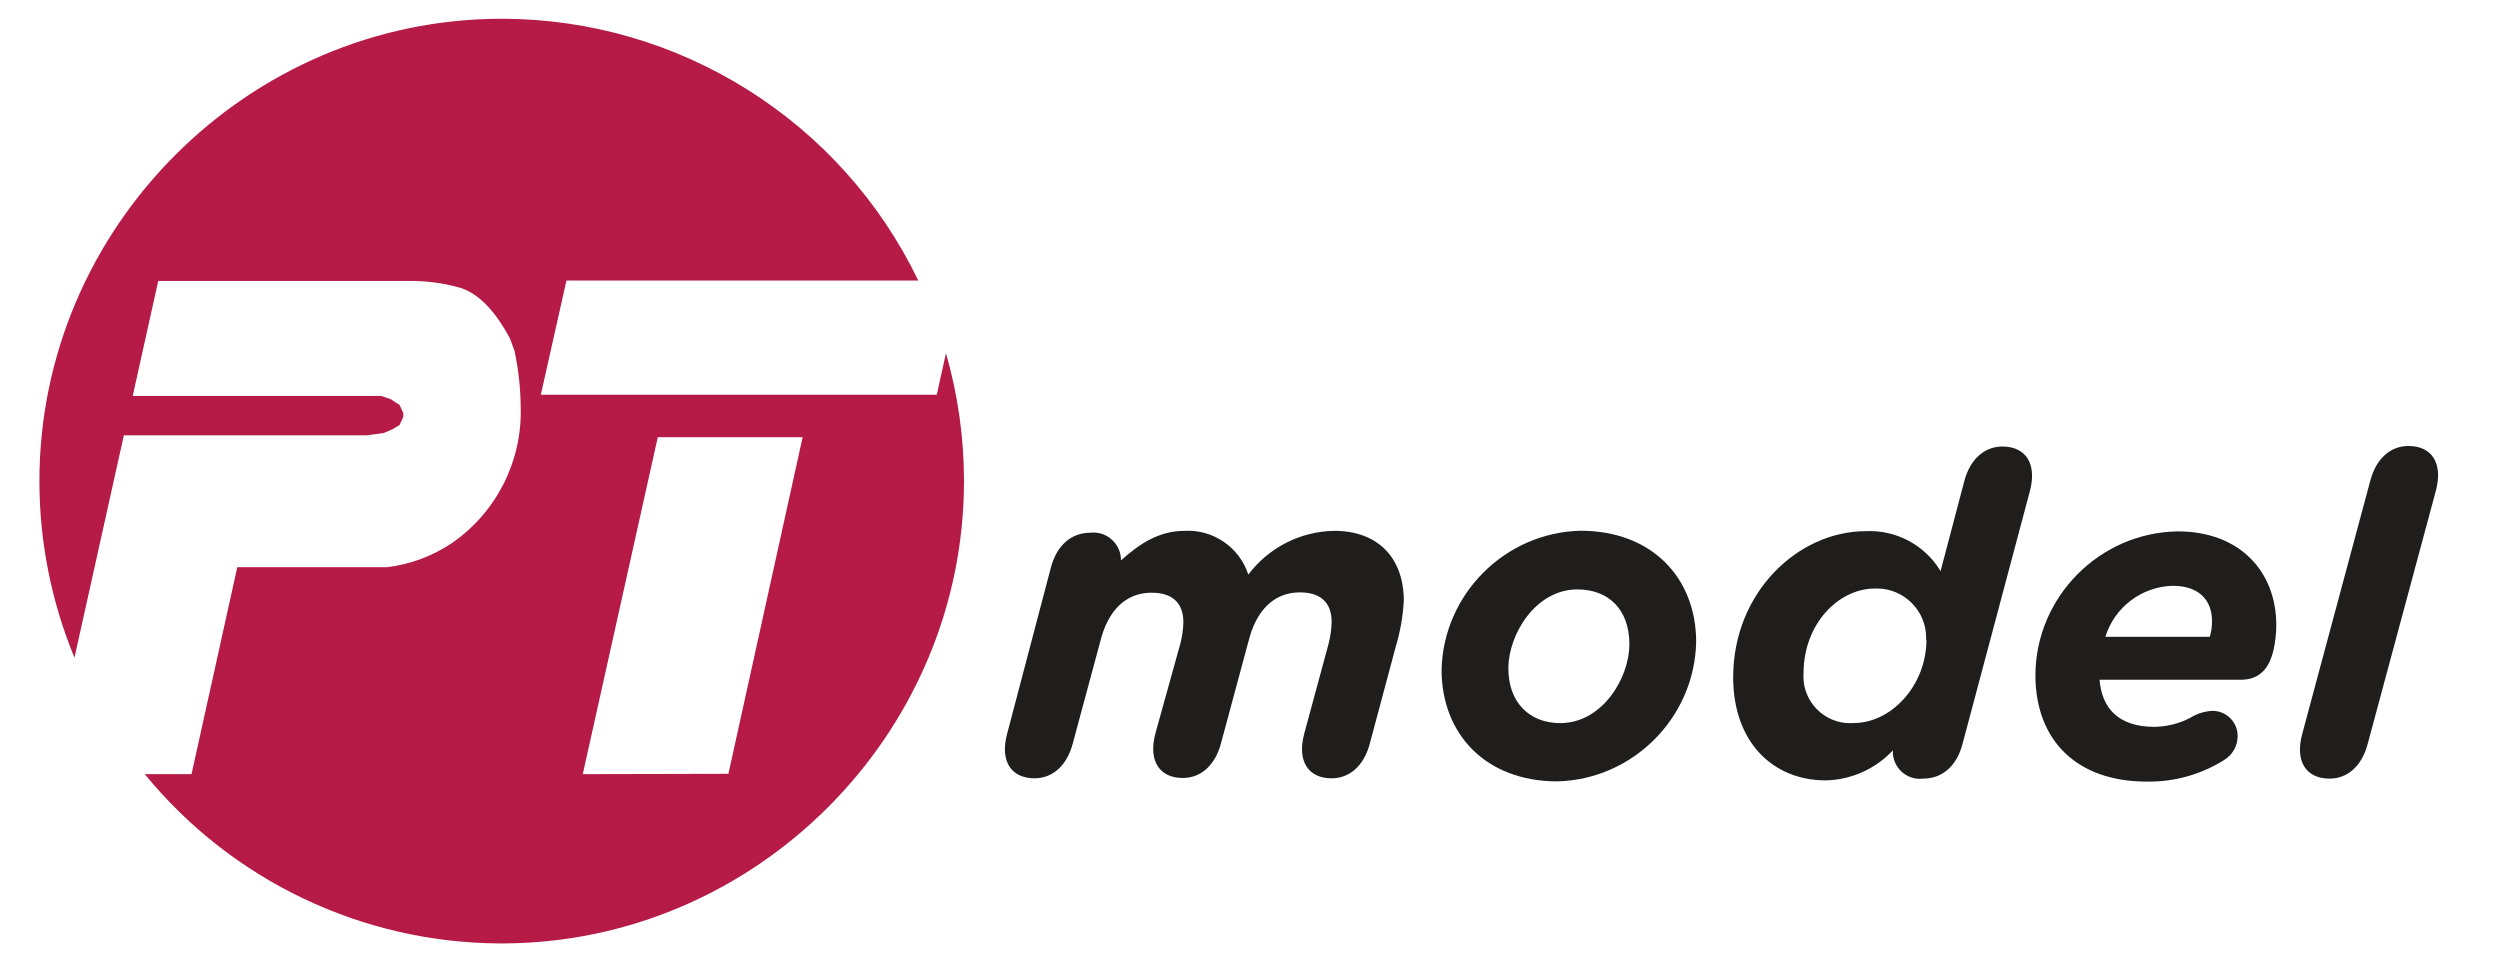
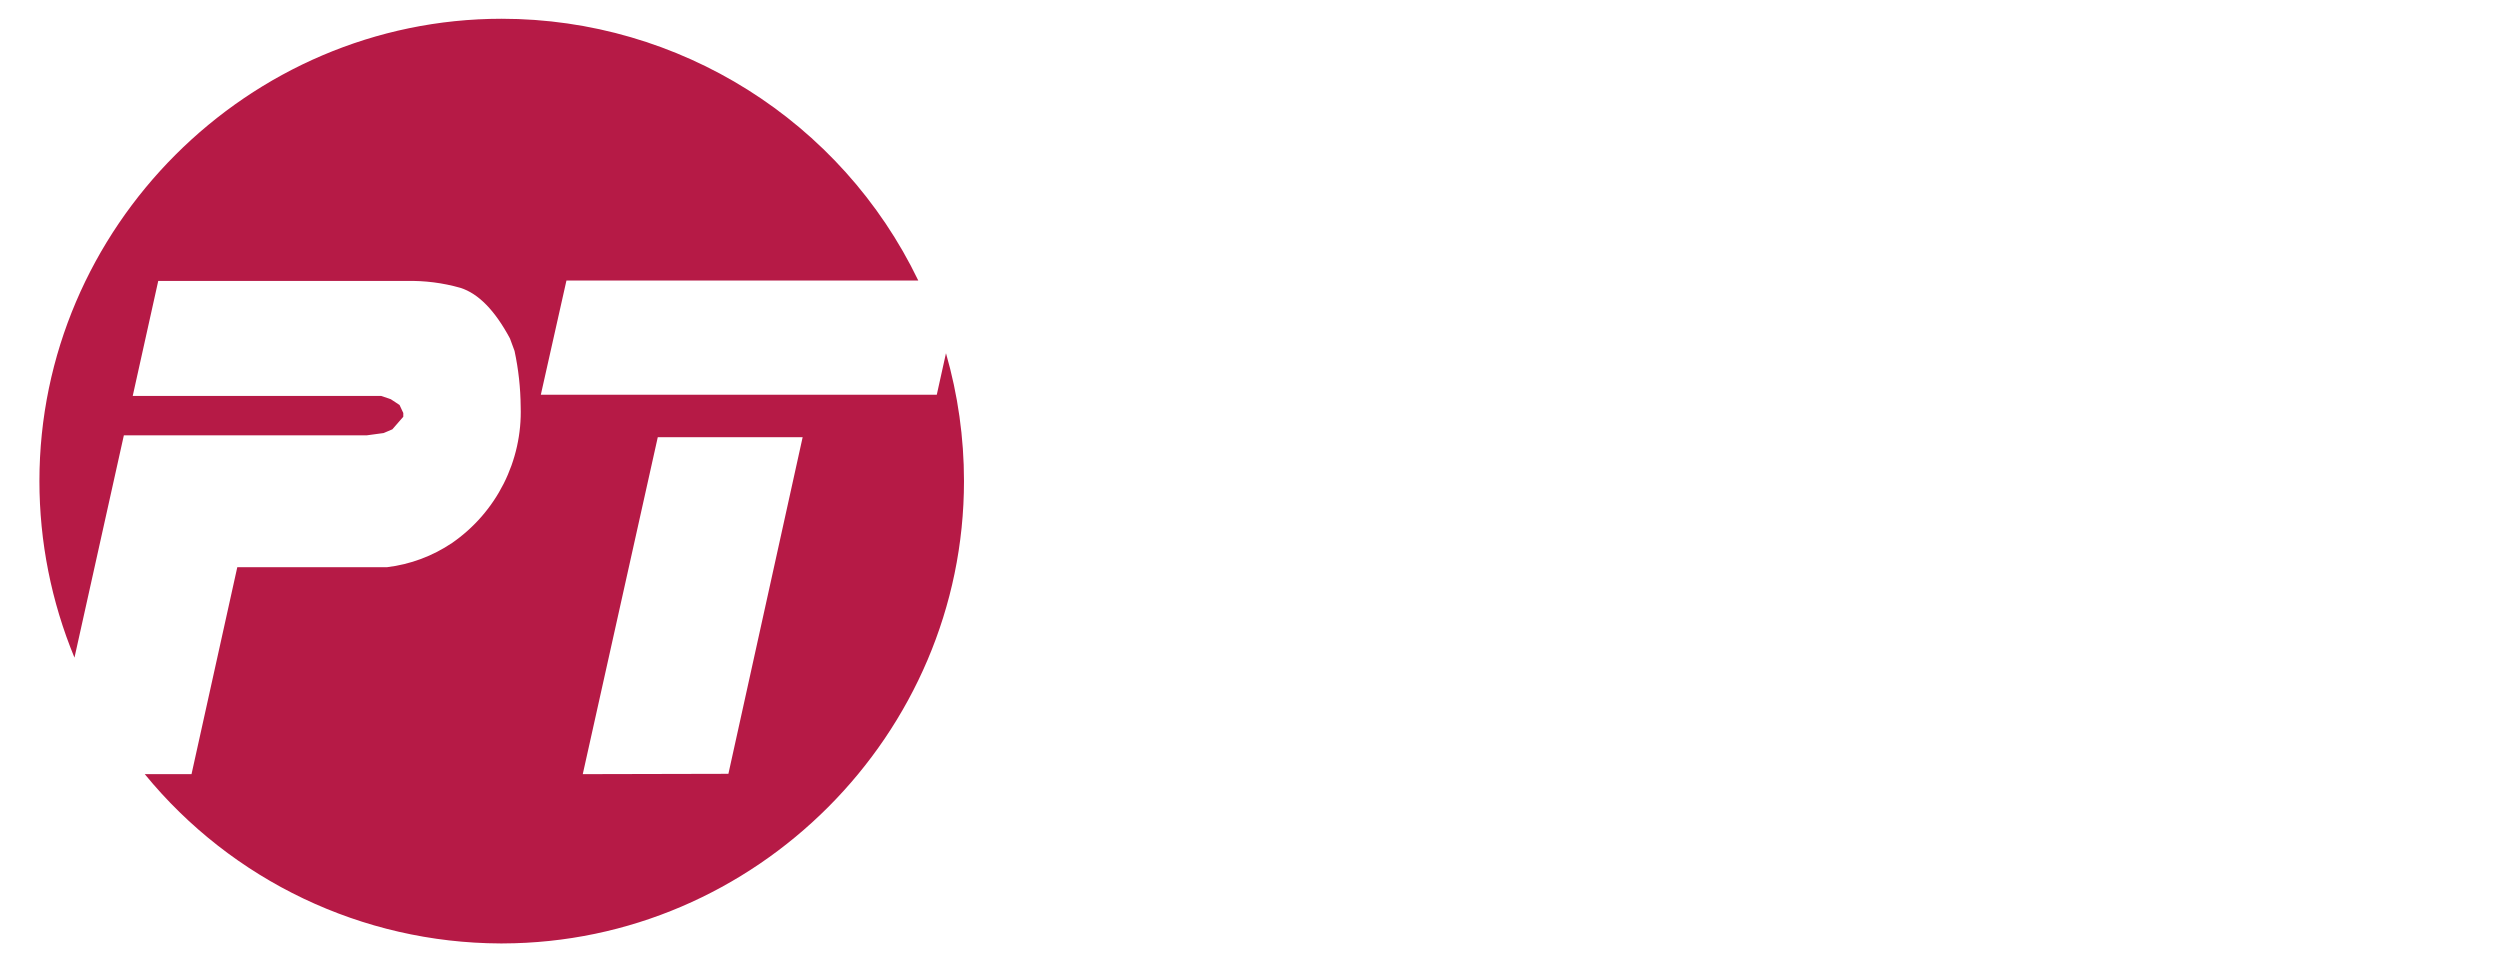
<svg xmlns="http://www.w3.org/2000/svg" width="100%" height="100%" viewBox="0 0 150 58" version="1.1" xml:space="preserve" style="fill-rule:evenodd;clip-rule:evenodd;stroke-linejoin:round;stroke-miterlimit:1.414;">
  <g transform="matrix(0.657,0,0,0.657,-2.483,-7.123)">
-     <path d="M70.3,81.51L57,81.54L63.85,50.77L77.08,50.77L70.3,81.51ZM49.46,97L49.67,97C72.804,96.953 91.815,77.904 91.815,54.77C91.815,50.822 91.261,46.894 90.17,43.1L89.33,46.89L53.17,46.89L55.51,36.46L87.64,36.46C80.616,21.871 65.792,12.555 49.599,12.555C26.438,12.555 7.379,31.614 7.379,54.775C7.379,60.308 8.467,65.787 10.58,70.9L15.09,50.6L37.26,50.6L38.81,50.39L39.61,50.05L40.27,49.66L40.61,48.9L40.61,48.56L40.27,47.83L39.47,47.3L38.59,47L15.9,47L18.23,36.5L40.88,36.5C42.552,36.46 44.221,36.672 45.83,37.13C47.47,37.65 48.977,39.19 50.35,41.75L50.77,42.89C51.129,44.567 51.316,46.275 51.33,47.99C51.49,52.928 49.124,57.621 45.06,60.43C43.286,61.626 41.254,62.384 39.13,62.64L25.45,62.64L21.27,81.54L17,81.54C24.962,91.278 36.881,96.955 49.46,97Z" style="fill:rgb(182,26,70);fill-rule:nonzero;" />
+     <path d="M70.3,81.51L57,81.54L63.85,50.77L77.08,50.77L70.3,81.51ZM49.46,97L49.67,97C72.804,96.953 91.815,77.904 91.815,54.77C91.815,50.822 91.261,46.894 90.17,43.1L89.33,46.89L53.17,46.89L55.51,36.46L87.64,36.46C80.616,21.871 65.792,12.555 49.599,12.555C26.438,12.555 7.379,31.614 7.379,54.775C7.379,60.308 8.467,65.787 10.58,70.9L15.09,50.6L37.26,50.6L38.81,50.39L39.61,50.05L40.61,48.9L40.61,48.56L40.27,47.83L39.47,47.3L38.59,47L15.9,47L18.23,36.5L40.88,36.5C42.552,36.46 44.221,36.672 45.83,37.13C47.47,37.65 48.977,39.19 50.35,41.75L50.77,42.89C51.129,44.567 51.316,46.275 51.33,47.99C51.49,52.928 49.124,57.621 45.06,60.43C43.286,61.626 41.254,62.384 39.13,62.64L25.45,62.64L21.27,81.54L17,81.54C24.962,91.278 36.881,96.955 49.46,97Z" style="fill:rgb(182,26,70);fill-rule:nonzero;" />
  </g>
  <g transform="matrix(0.657,0,0,0.657,-2.483,-7.123)">
-     <path d="M111.56,69.67C111.736,69.017 111.834,68.346 111.85,67.67C111.85,65.91 110.85,64.97 108.94,64.97C106.49,64.97 104.94,66.73 104.28,69.35L101.74,78.77C101.21,80.77 99.89,81.92 98.26,81.92C96.17,81.92 95.06,80.41 95.76,77.83L99.76,62.64C100.3,60.64 101.61,59.49 103.37,59.49C103.46,59.48 103.55,59.475 103.64,59.475C105.017,59.475 106.15,60.608 106.15,61.985C106.15,61.997 106.15,62.008 106.15,62.02C107.71,60.63 109.51,59.32 111.96,59.32C114.575,59.176 116.977,60.827 117.78,63.32C119.637,60.843 122.544,59.364 125.64,59.32C129.57,59.32 131.98,61.74 131.98,65.71C131.904,67.124 131.659,68.524 131.25,69.88L128.87,78.77C128.34,80.77 127.03,81.92 125.39,81.92C123.3,81.92 122.2,80.41 122.89,77.83L125.11,69.64C125.278,68.986 125.372,68.315 125.39,67.64C125.39,65.88 124.39,64.94 122.49,64.94C120.03,64.94 118.49,66.7 117.82,69.32L115.28,78.74C114.75,80.74 113.44,81.89 111.8,81.89C109.71,81.89 108.61,80.38 109.3,77.8L111.56,69.67Z" style="fill:rgb(32,29,29);fill-rule:nonzero;" />
-   </g>
+     </g>
  <g transform="matrix(0.657,0,0,0.657,-2.483,-7.123)">
-     <path d="M152.58,69.67C152.58,66.48 150.66,64.67 147.83,64.67C144.02,64.67 141.53,68.77 141.53,71.88C141.53,74.99 143.45,76.88 146.27,76.88C150.08,76.88 152.58,72.79 152.58,69.68L152.58,69.67ZM135.43,72C135.593,65.101 141.221,59.473 148.12,59.31C154.63,59.31 158.68,63.61 158.68,69.46C158.544,76.374 152.913,82.031 146,82.2C139.48,82.2 135.43,77.9 135.43,72Z" style="fill:rgb(32,29,29);fill-rule:nonzero;" />
-   </g>
+     </g>
  <g transform="matrix(0.657,0,0,0.657,-2.483,-7.123)">
-     <path d="M179.68,69.26C179.683,69.199 179.684,69.137 179.684,69.076C179.684,66.613 177.657,64.586 175.194,64.586C175.129,64.586 175.065,64.587 175,64.59C171.64,64.59 168.49,67.87 168.49,72.29C168.481,72.405 168.476,72.52 168.476,72.635C168.476,74.966 170.395,76.885 172.726,76.885C172.844,76.885 172.962,76.88 173.08,76.87C176.51,76.87 179.71,73.43 179.71,69.26L179.68,69.26ZM176.68,79.33C175.084,81.057 172.851,82.061 170.5,82.11C165.71,82.11 162.06,78.63 162.06,72.7C162.06,64.92 168,59.35 174.18,59.35C176.948,59.219 179.573,60.624 181,63L183.17,54.77C183.7,52.77 185.01,51.62 186.65,51.62C188.74,51.62 189.84,53.14 189.15,55.72L183,78.8C182.47,80.8 181.16,81.95 179.4,81.95C179.302,81.962 179.203,81.968 179.104,81.968C177.754,81.968 176.644,80.857 176.644,79.508C176.644,79.449 176.646,79.389 176.65,79.33L176.68,79.33Z" style="fill:rgb(32,29,29);fill-rule:nonzero;" />
-   </g>
+     </g>
  <g transform="matrix(0.657,0,0,0.657,-2.483,-7.123)">
-     <path d="M205.59,69C205.724,68.535 205.791,68.054 205.79,67.57C205.79,65.77 204.73,64.34 202.19,64.34C199.363,64.416 196.883,66.297 196.05,69L205.59,69ZM203.91,76.33C204.484,75.997 205.128,75.802 205.79,75.76C205.807,75.76 205.824,75.759 205.841,75.759C207.098,75.759 208.131,76.793 208.131,78.049C208.131,78.076 208.131,78.103 208.13,78.13C208.107,78.981 207.66,79.766 206.94,80.22C204.814,81.57 202.338,82.265 199.82,82.22C193.51,82.22 189.66,78.53 189.66,72.47C189.708,65.339 195.53,59.473 202.66,59.37C208.35,59.37 211.66,63.06 211.66,67.93C211.658,68.687 211.574,69.441 211.41,70.18C211,71.98 210.06,72.92 208.41,72.92L195.52,72.92C195.72,75.5 197.24,77.22 200.52,77.22C201.705,77.207 202.868,76.904 203.91,76.34L203.91,76.33Z" style="fill:rgb(32,29,29);fill-rule:nonzero;" />
-   </g>
+     </g>
  <g transform="matrix(0.657,0,0,0.657,-2.483,-7.123)">
-     <path d="M220,78.8C219.47,80.8 218.16,81.95 216.52,81.95C214.44,81.95 213.33,80.44 214.03,77.86L220.25,54.72C220.78,52.72 222.09,51.57 223.73,51.57C225.82,51.57 226.92,53.09 226.23,55.67L220,78.8Z" style="fill:rgb(32,29,29);fill-rule:nonzero;" />
-   </g>
+     </g>
</svg>